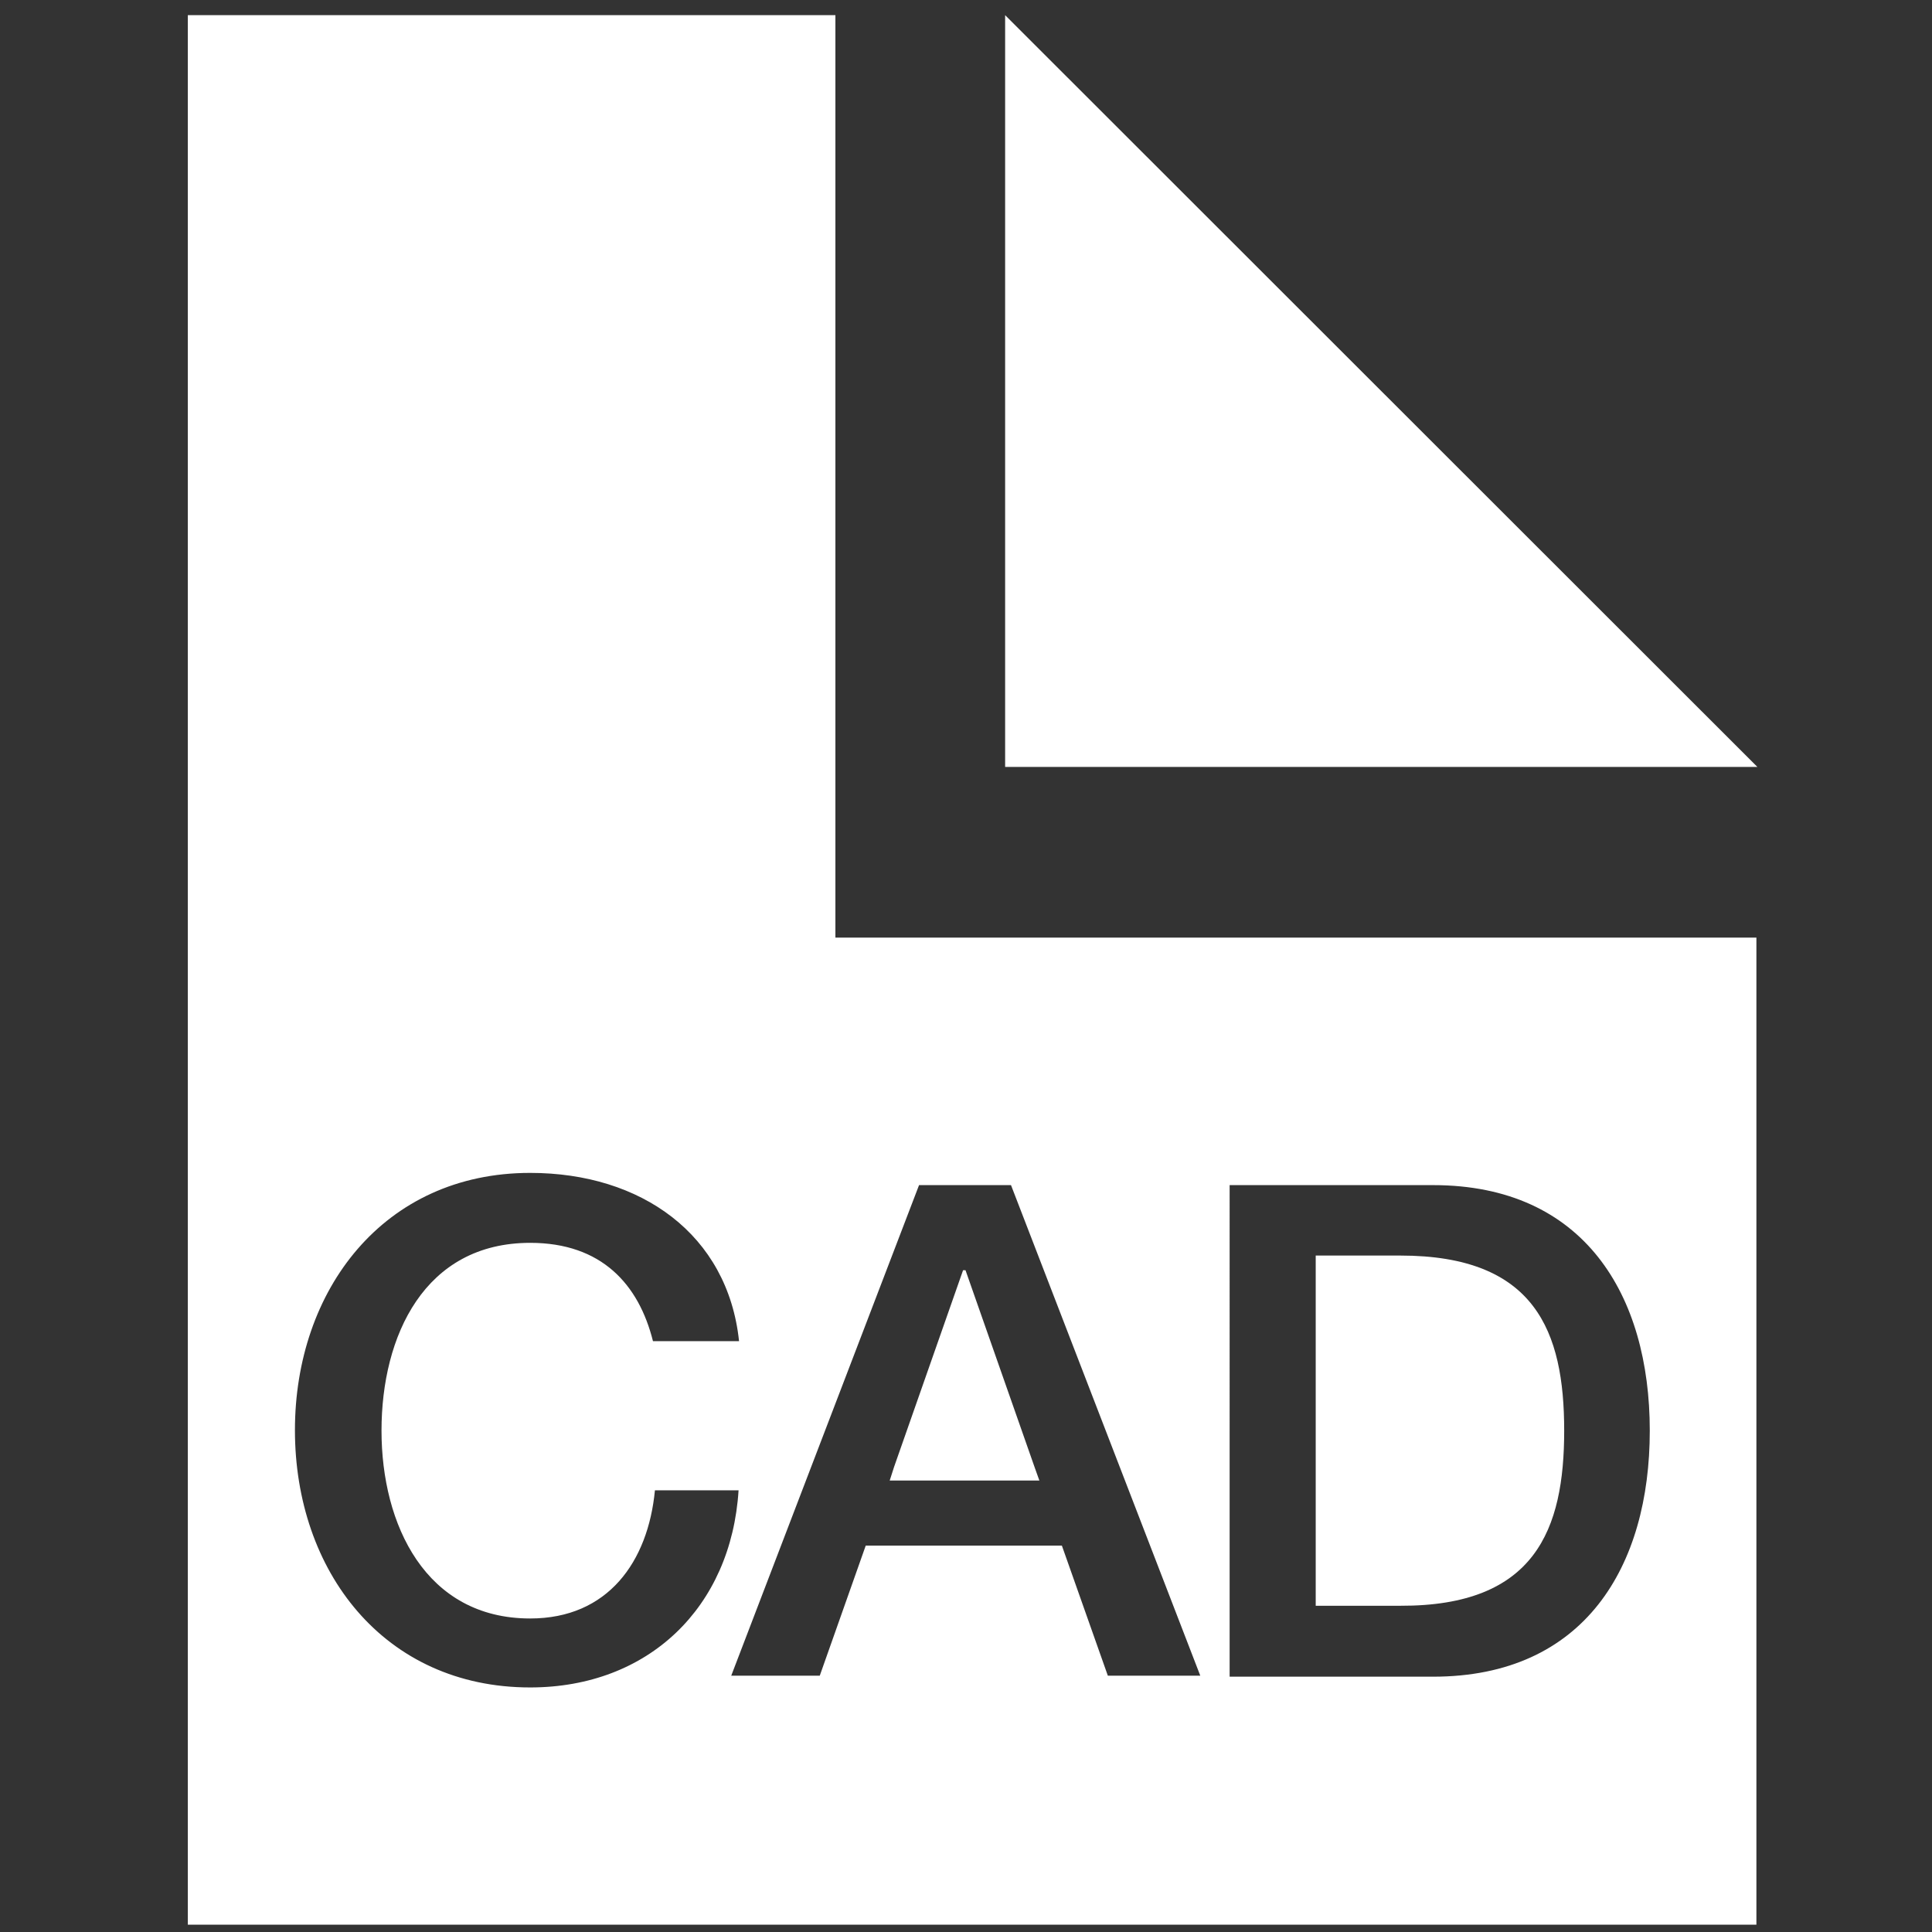
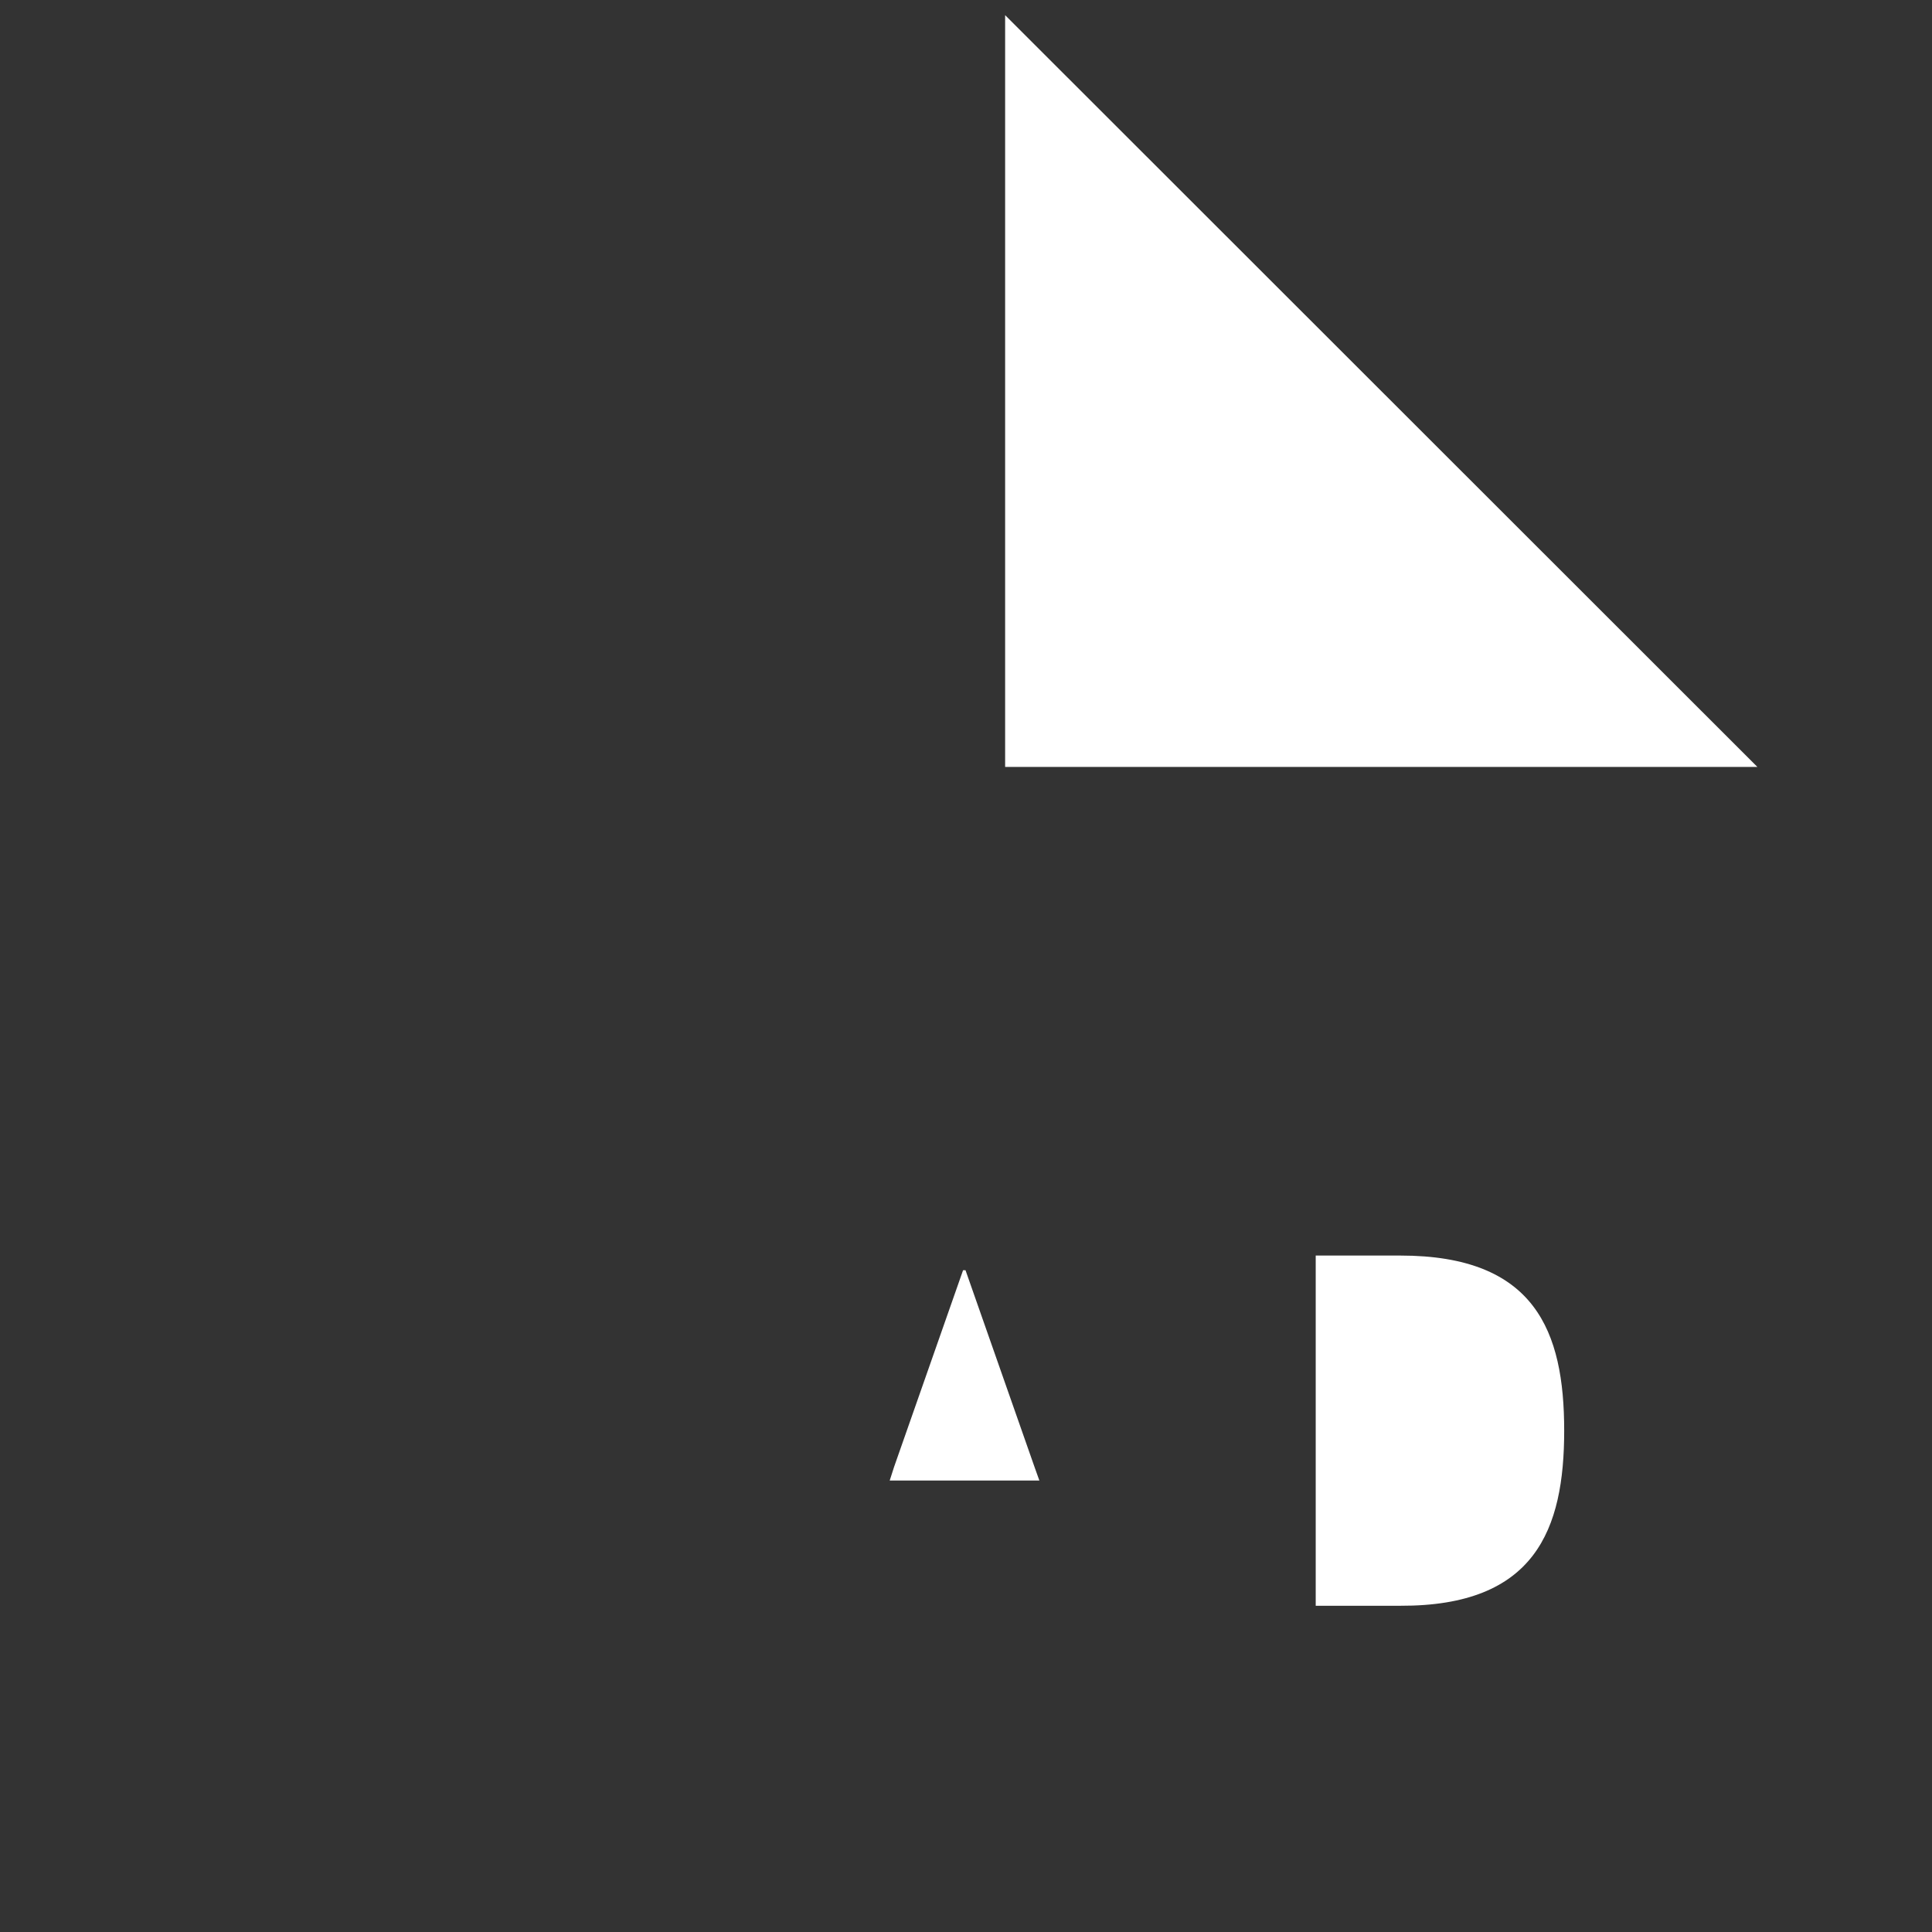
<svg xmlns="http://www.w3.org/2000/svg" version="1.1" id="Ebene_1" x="0px" y="0px" width="395px" height="395px" viewBox="0 0 395 395" style="enable-background:new 0 0 395 395;" xml:space="preserve">
  <rect x="0" y="0" width="395" height="395" fill="#333333" stroke="none" />
  <style type="text/css">
	.st0{fill:#FFFFFF;}
</style>
-   <path class="st0" d="M184.8,302.7h27.7l-1-2.8l-14.1-40.2h-0.5l-14.1,40.2l-0.9,2.8H184.8z M205.5,3.1v153.7h153.8L205.5,3.1z   M319.8,292.5c0-20.3-5.9-35.8-33.5-35.8H269v71.6h17.3C313.9,328.4,319.8,312.7,319.8,292.5L319.8,292.5z" />
-   <path class="st0" d="M170.8,3.1H38.4v390.4h320.7V191.7H170.8V3.1z M108.4,345c-29.9,0-48.1-23.8-48.1-52.6  c0-28.6,18.1-52.6,48.1-52.6c22.7,0,40.4,12.6,42.7,34.4h-17.6c-2.9-11.6-10.5-20.1-25.1-20.1c-21.6,0-30.4,19-30.4,38.4  c0,19.2,9,38.4,30.4,38.4c15.9,0,24.1-11.6,25.5-26.2H151C149.5,328.6,132.6,345,108.4,345L108.4,345z M251.5,242.3H293  c30.9,0,44.3,22.5,44.3,50.2S324,342.8,293,342.8h-41.6V242.3H251.5z M187.9,242.3h18.8l38.7,100.3h-18.9l-9.4-26.6H177l-9.4,26.6  h-18.1L187.9,242.3z" />
+   <path class="st0" d="M184.8,302.7h27.7l-1-2.8l-14.1-40.2h-0.5l-14.1,40.2l-0.9,2.8H184.8z M205.5,3.1v153.7h153.8L205.5,3.1z   M319.8,292.5c0-20.3-5.9-35.8-33.5-35.8H269v71.6h17.3C313.9,328.4,319.8,312.7,319.8,292.5z" />
</svg>